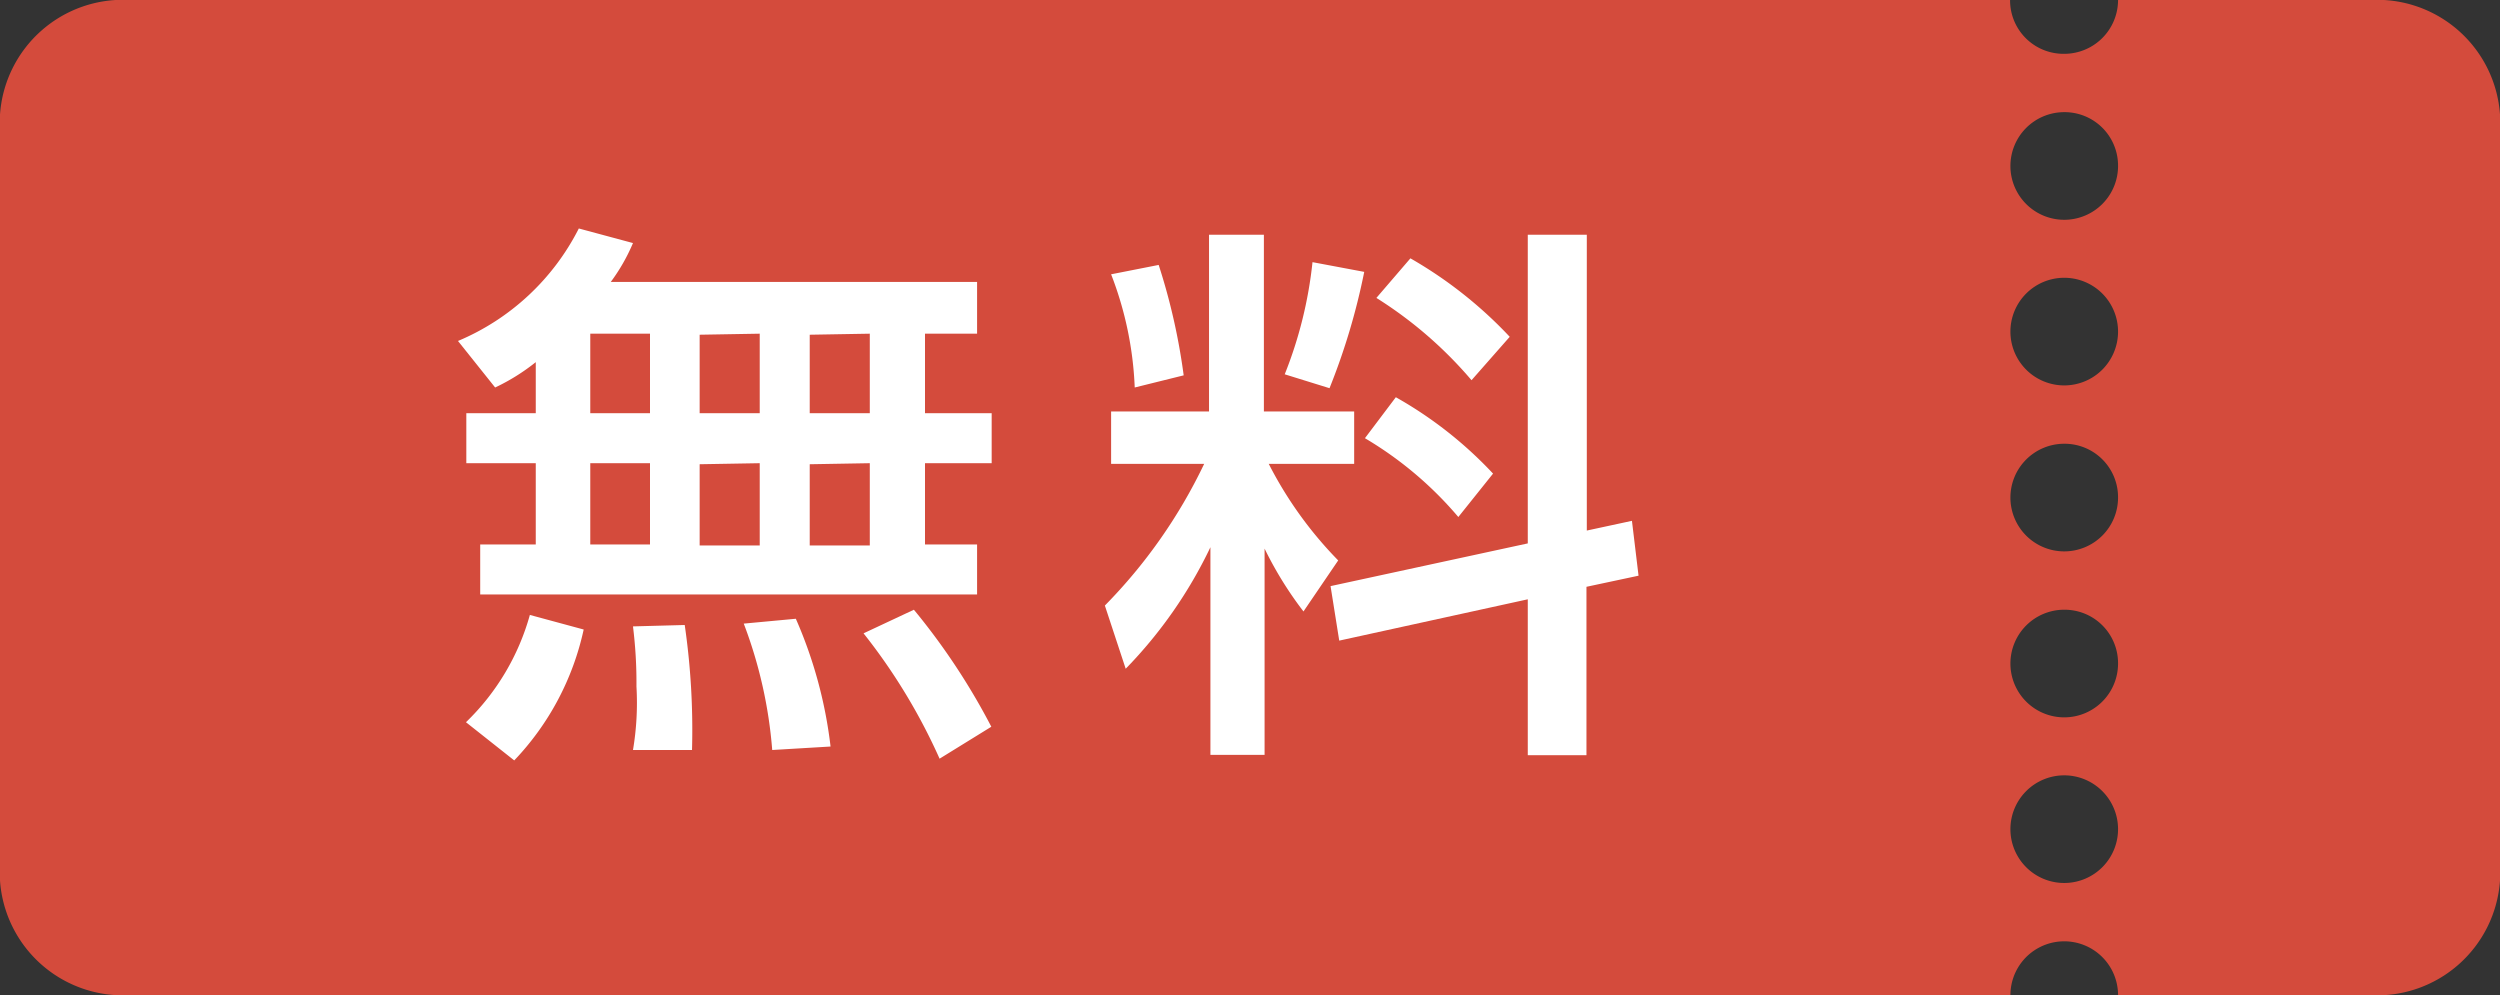
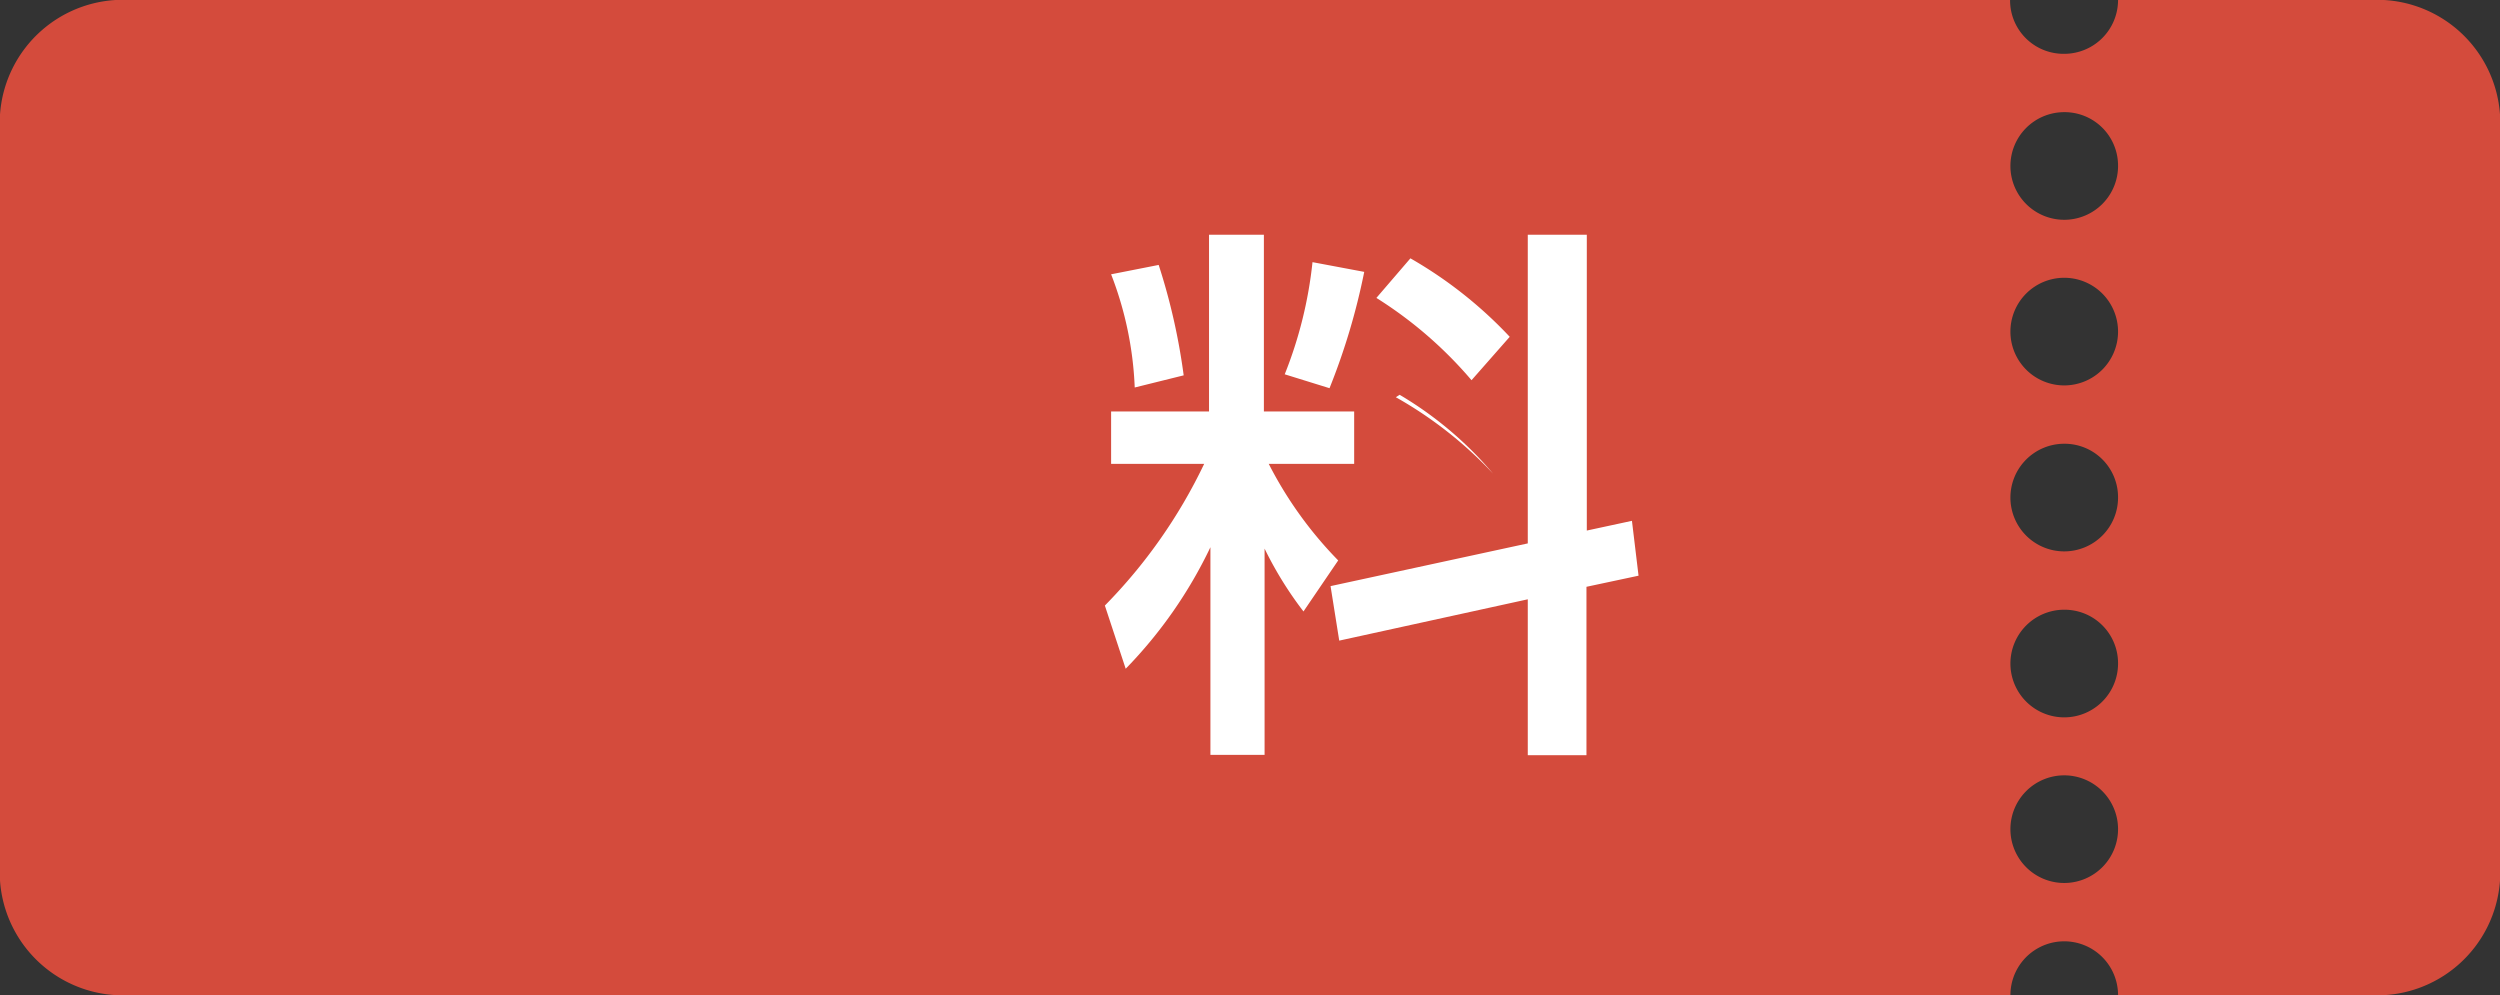
<svg xmlns="http://www.w3.org/2000/svg" viewBox="0 0 72 28.66">
  <rect x="0" y="0" width="72" height="28.66" fill="#333333" stroke="none" />
  <defs>
    <style>.cls-1{fill:#d44b3c;}.cls-2{fill:#fff;}</style>
  </defs>
  <title>アセット 5</title>
  <g id="レイヤー_2" data-name="レイヤー 2">
    <g id="_10" data-name="10">
      <path class="cls-1" d="M0,3.3A3.55,3.55,0,0,1,3.75,0H57.89a1.54,1.54,0,0,0,1.55,1.55A1.55,1.55,0,0,0,61,0h7.26A3.55,3.55,0,0,1,72,3.3V25.36a3.55,3.55,0,0,1-3.75,3.3H61a1.55,1.55,0,0,0-3.1,0H3.75A3.55,3.55,0,0,1,0,25.36Zm59.44-.07A1.55,1.55,0,1,0,61,4.78,1.54,1.54,0,0,0,59.44,3.23Zm0,4.77A1.55,1.55,0,1,0,61,9.55,1.55,1.55,0,0,0,59.44,8Zm0,4.78A1.55,1.55,0,1,0,61,14.33,1.54,1.54,0,0,0,59.44,12.78Zm0,4.78A1.55,1.55,0,1,0,61,19.11,1.54,1.54,0,0,0,59.44,17.56Zm0,4.77A1.55,1.55,0,1,0,61,23.88,1.55,1.55,0,0,0,59.44,22.33Z" />
-       <path class="cls-2" d="M15.43,10.43a5.92,5.92,0,0,1-1.17.73L13.19,9.82a6.89,6.89,0,0,0,3.48-3.24L18.23,7a5.39,5.39,0,0,1-.64,1.12H28.14V9.61h-1.5V11.9h1.92v1.44H26.64v2.34h1.5v1.44H13.83V15.68h1.6V13.34h-2V11.9h2Zm1.38,7.7a7.88,7.88,0,0,1-2,3.77l-1.39-1.1a6.84,6.84,0,0,0,1.84-3.09ZM17,9.61V11.9h1.72V9.61Zm0,3.73v2.34h1.72V13.34ZM19.72,18a21,21,0,0,1,.21,3.6h-1.7a8.18,8.18,0,0,0,.1-1.83,13.12,13.12,0,0,0-.1-1.73Zm.43-8.36V11.9h1.73V9.61Zm0,3.73v2.34h1.73V13.34Zm2.77,4.45a12.86,12.86,0,0,1,1,3.68l-1.68.1a13.09,13.09,0,0,0-.82-3.64Zm.4-8.18V11.9h1.73V9.61Zm0,3.73v2.34h1.73V13.34Zm3,4.19a19.21,19.21,0,0,1,2.23,3.37l-1.49.92a16.9,16.9,0,0,0-2.19-3.61Z" />
-       <path class="cls-2" d="M34.86,15.76a13.06,13.06,0,0,1-2.44,3.5l-.6-1.82a15.07,15.07,0,0,0,2.86-4.08H32V11.85h2.82V6.76h1.58v5.09H39v1.51H36.54a11.33,11.33,0,0,0,2,2.78l-1,1.47a10.56,10.56,0,0,1-1.12-1.81v5.94H34.86ZM33.37,7.63a18,18,0,0,1,.72,3.18l-1.41.35A10.09,10.09,0,0,0,32,7.9Zm5.92.2a19,19,0,0,1-1,3.35L37,10.78a12.1,12.1,0,0,0,.8-3.23ZM44,15.65V6.76h1.7v8.52L47,15l.19,1.58-1.5.32v4.85H44V17.26l-5.43,1.19-.25-1.57ZM40.2,11.44a11.67,11.67,0,0,1,2.8,2.2l-1,1.25a10.57,10.57,0,0,0-2.69-2.27Zm.42-4a12.31,12.31,0,0,1,2.86,2.26l-1.1,1.25a11.89,11.89,0,0,0-2.74-2.37Z" />
+       <path class="cls-2" d="M34.86,15.76a13.06,13.06,0,0,1-2.44,3.5l-.6-1.82a15.07,15.07,0,0,0,2.86-4.08H32V11.85h2.82V6.76h1.58v5.09H39v1.51H36.54a11.33,11.33,0,0,0,2,2.78l-1,1.47a10.56,10.56,0,0,1-1.12-1.81v5.94H34.86ZM33.37,7.63a18,18,0,0,1,.72,3.18l-1.41.35A10.09,10.09,0,0,0,32,7.9Zm5.92.2a19,19,0,0,1-1,3.35L37,10.78a12.1,12.1,0,0,0,.8-3.23ZM44,15.65V6.76h1.7v8.52L47,15l.19,1.58-1.5.32v4.85H44V17.26l-5.43,1.19-.25-1.57ZM40.2,11.44a11.67,11.67,0,0,1,2.8,2.2a10.57,10.57,0,0,0-2.69-2.27Zm.42-4a12.31,12.31,0,0,1,2.86,2.26l-1.1,1.25a11.89,11.89,0,0,0-2.74-2.37Z" />
    </g>
  </g>
</svg>